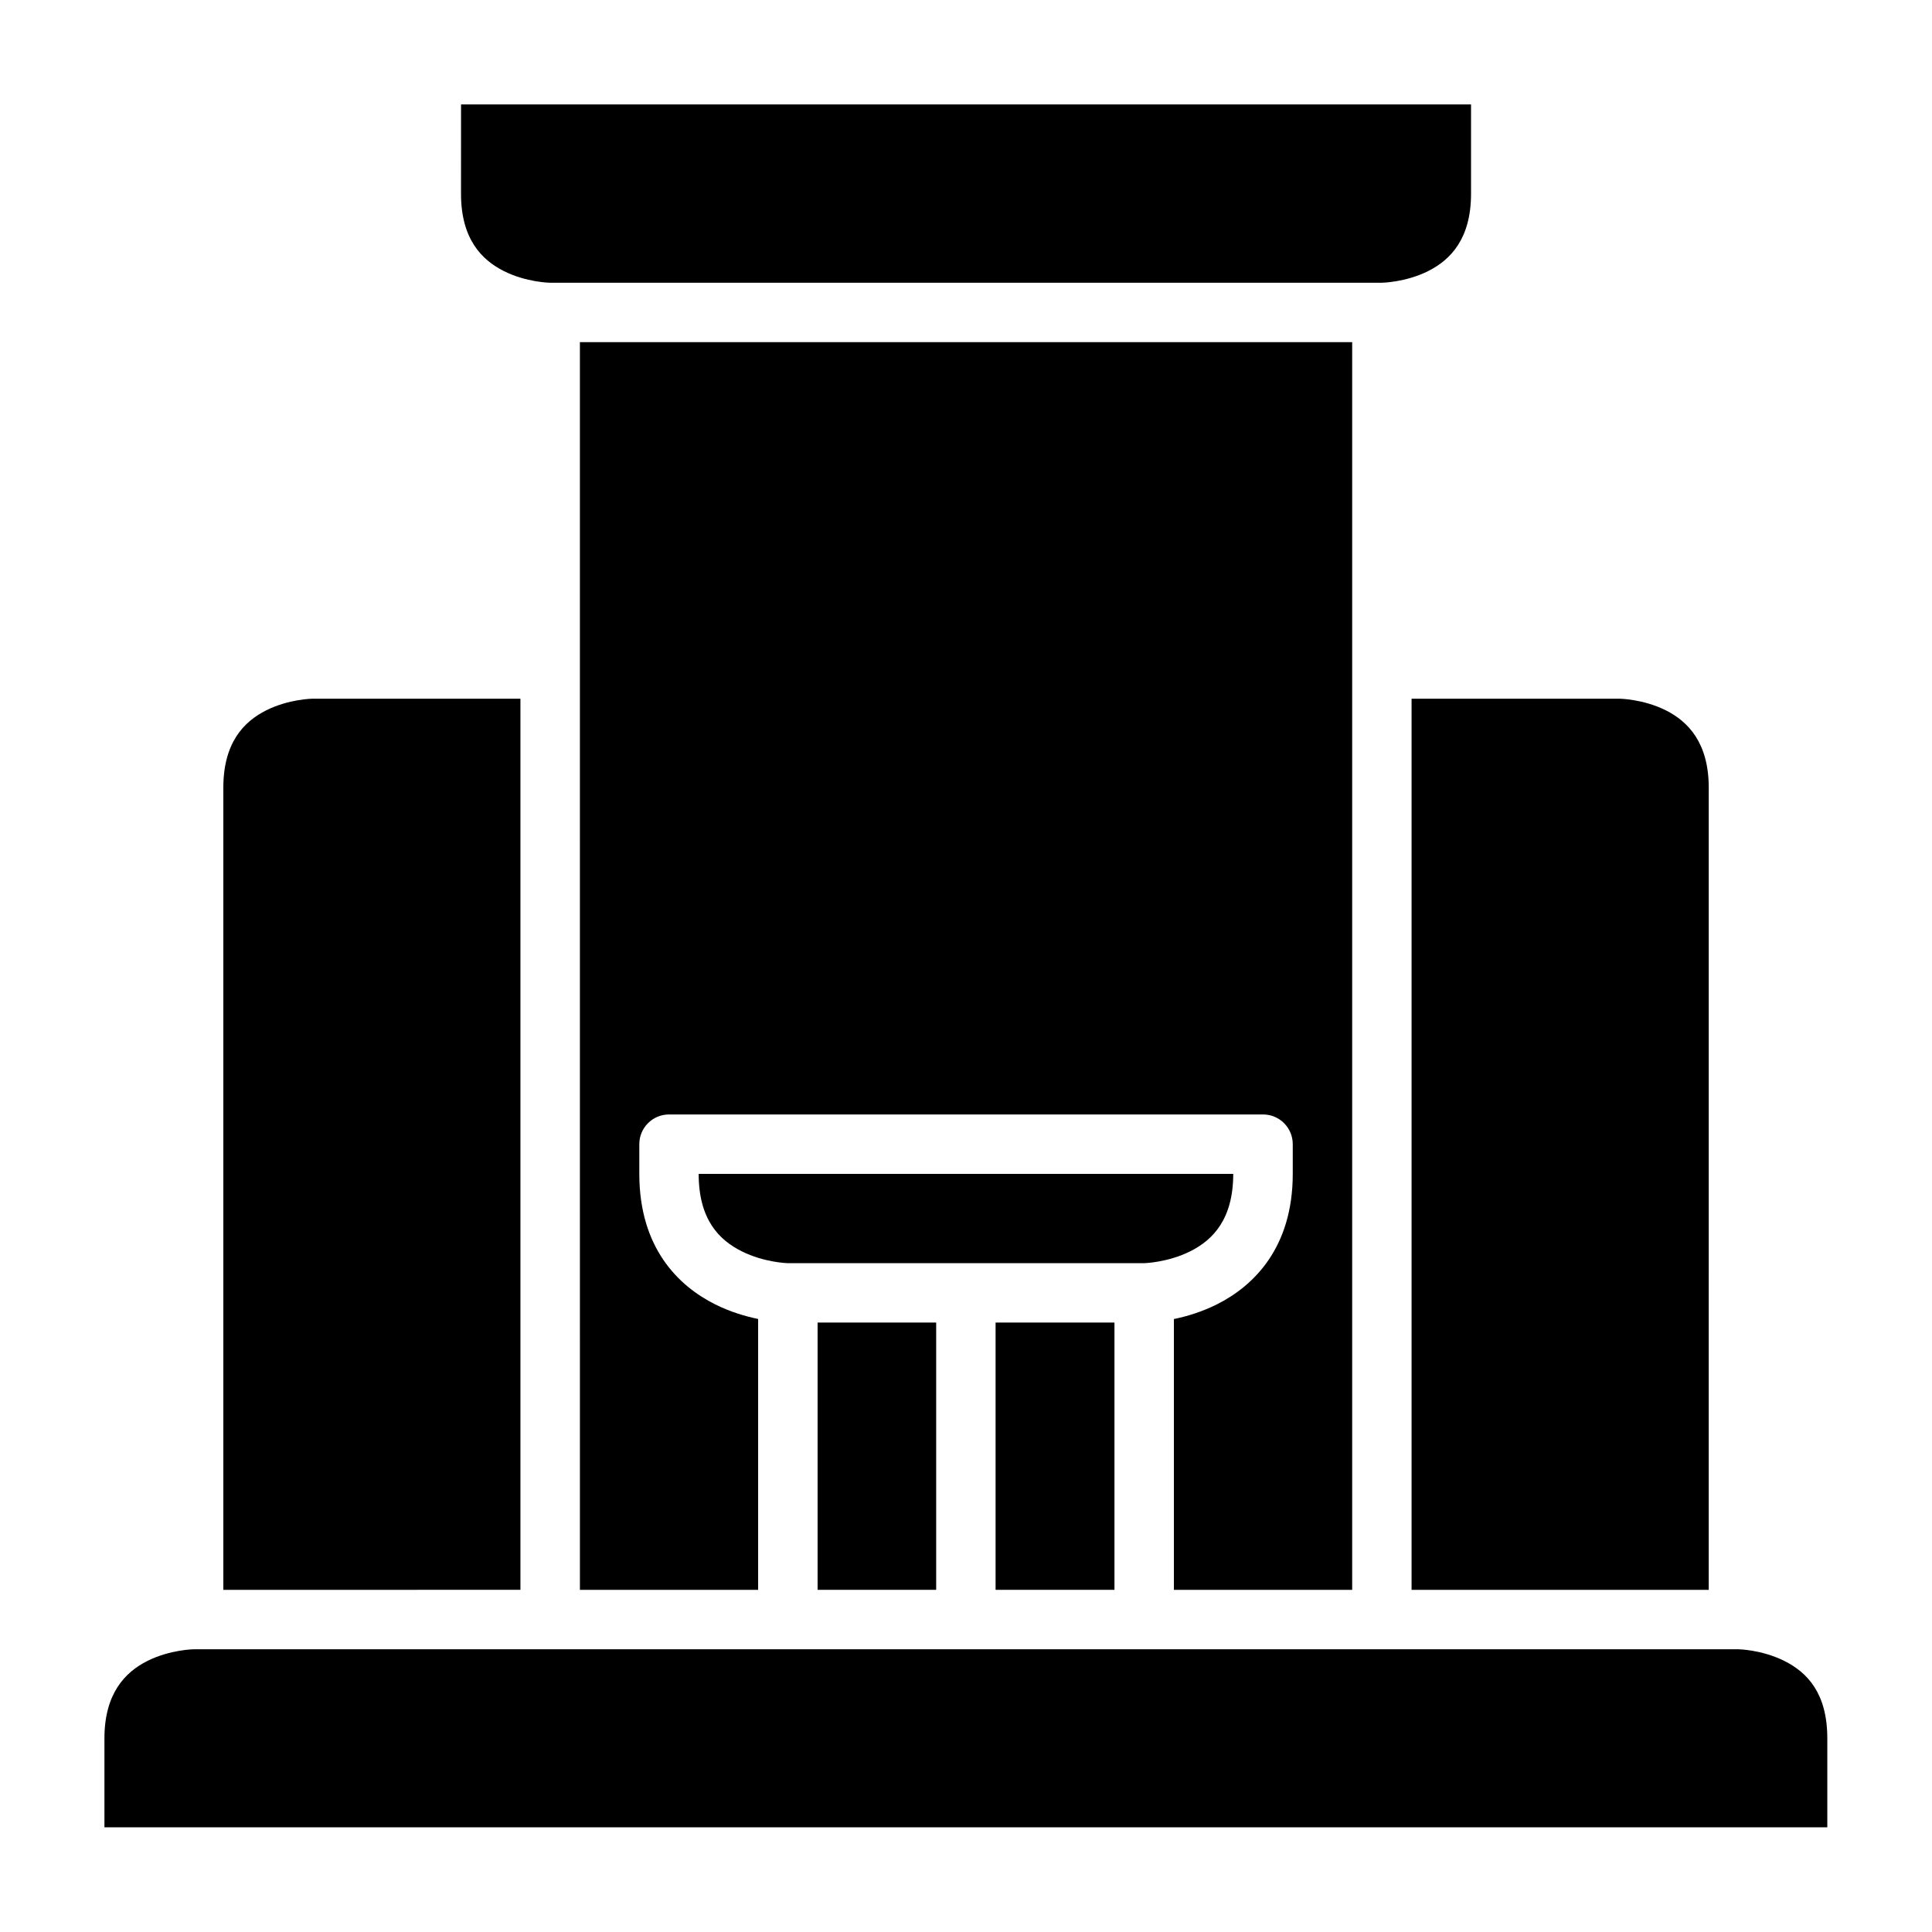
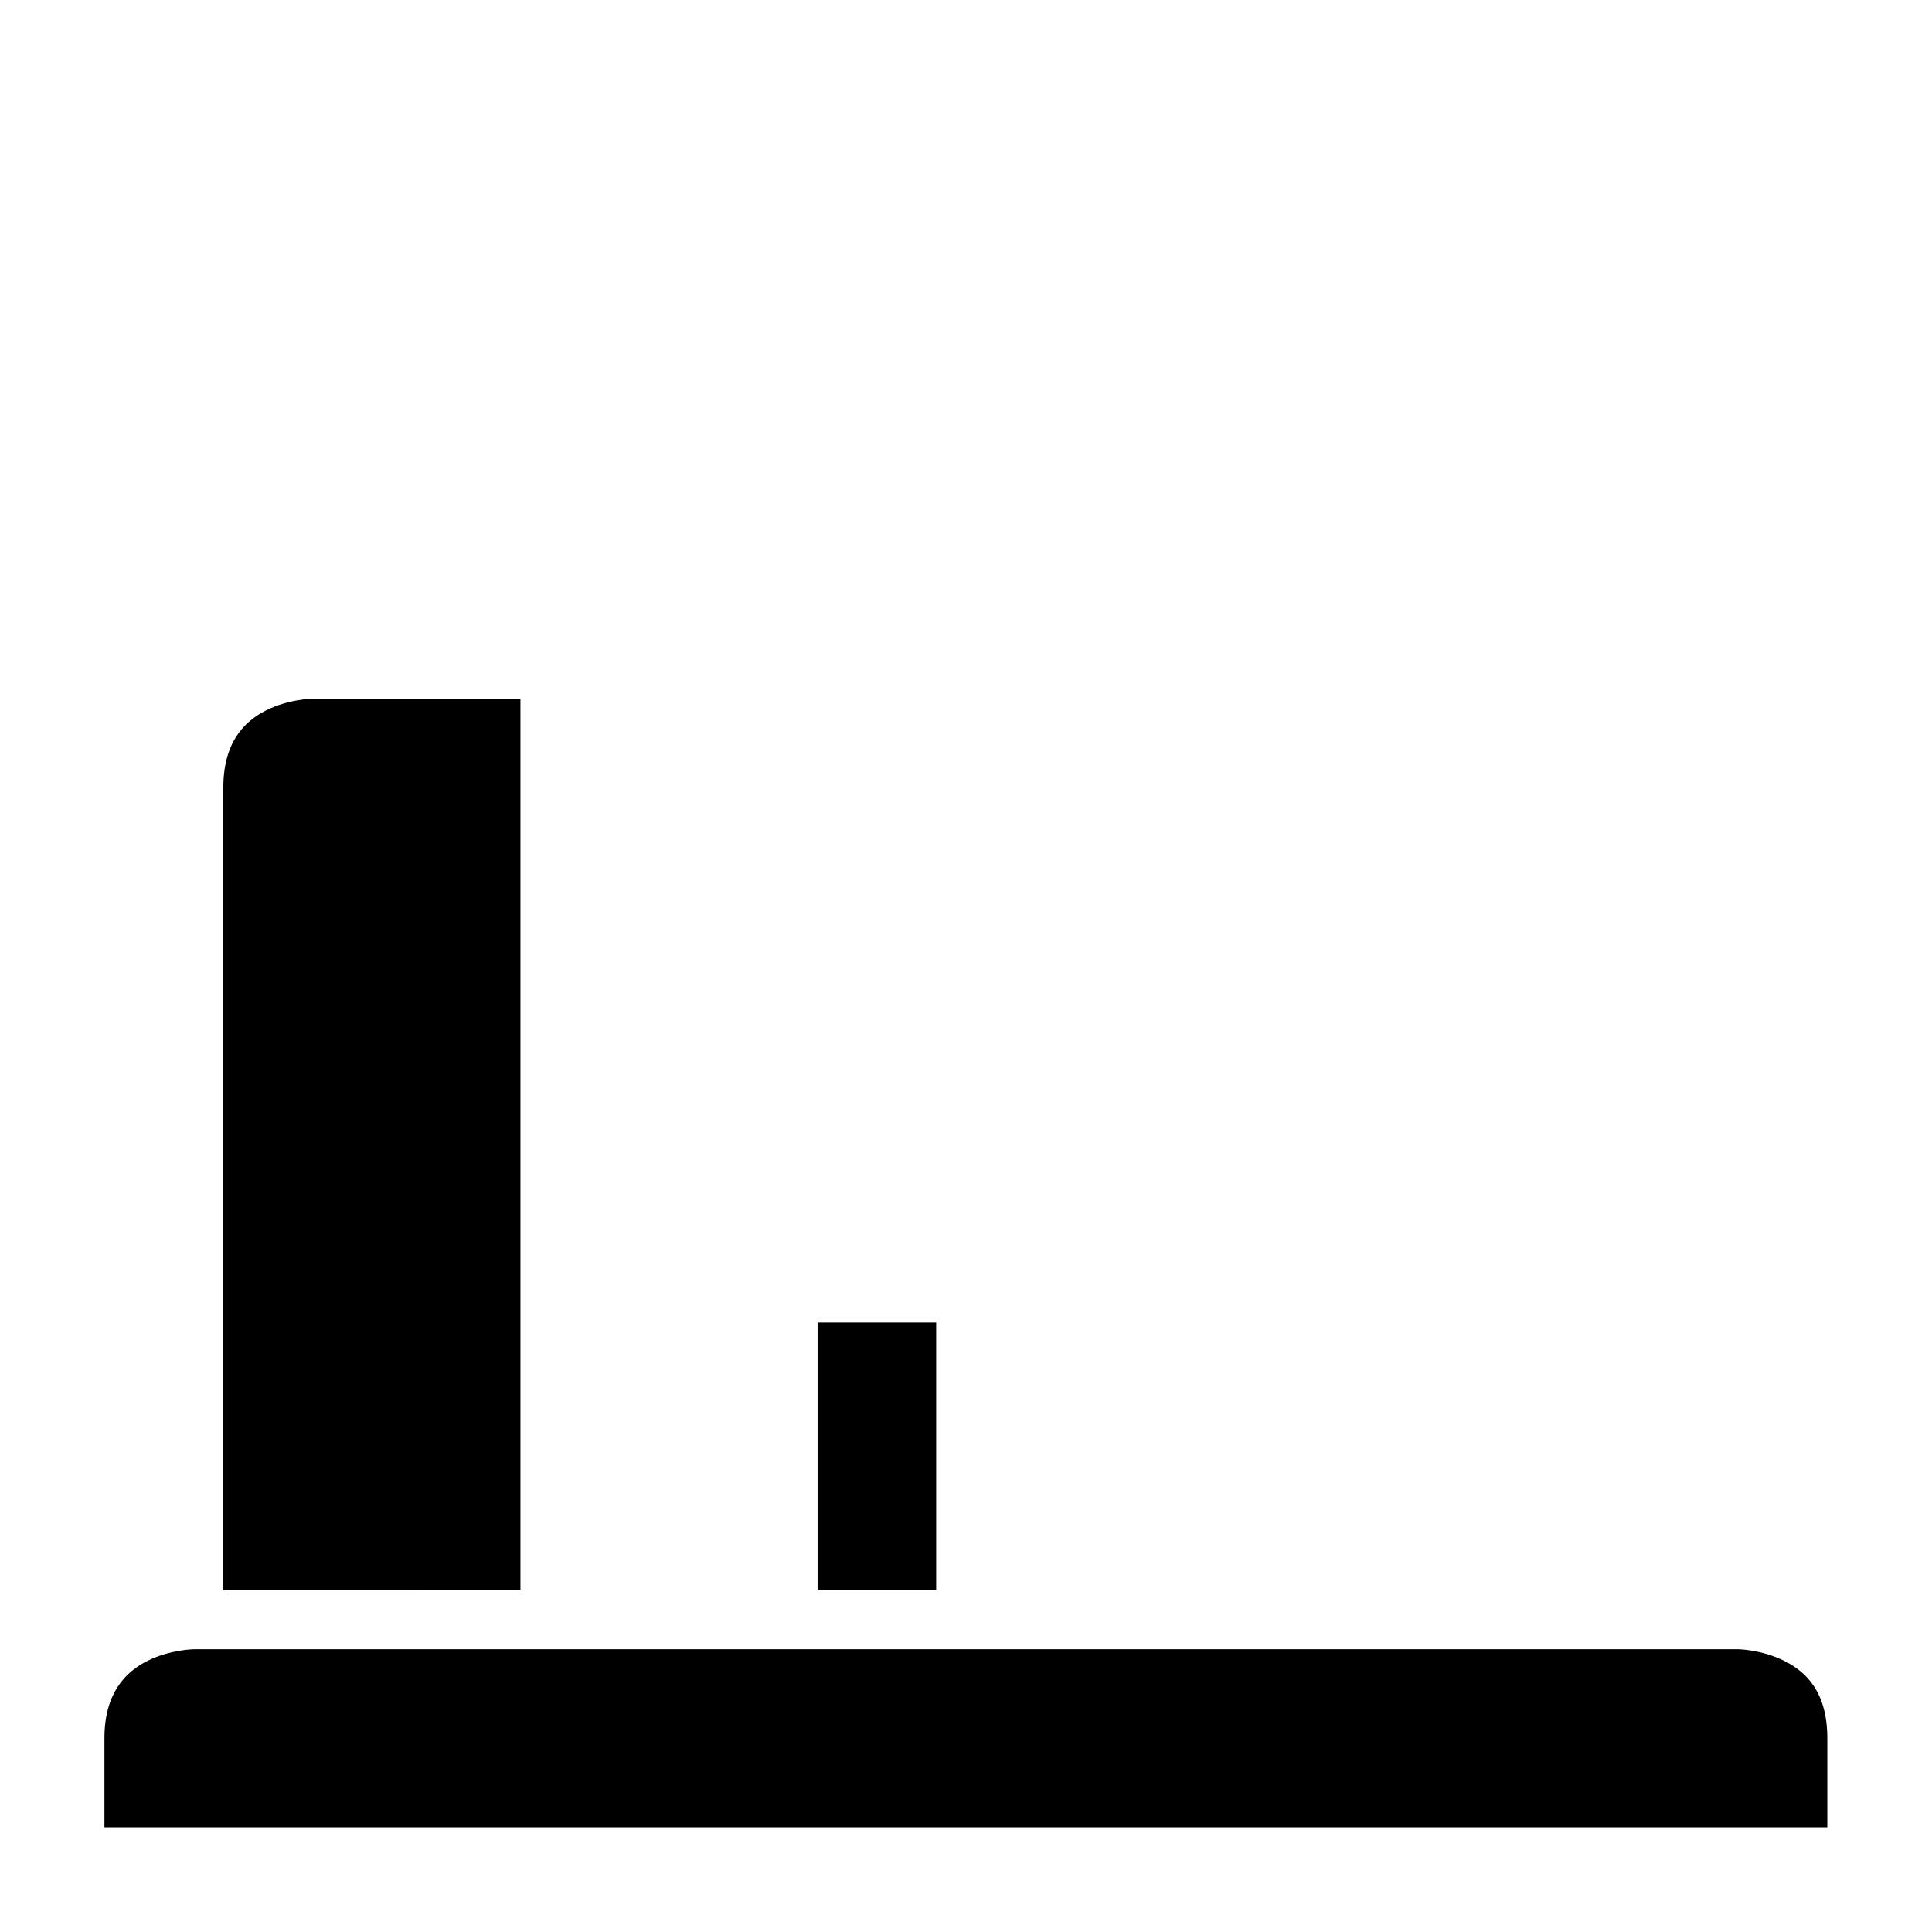
<svg xmlns="http://www.w3.org/2000/svg" fill="#000000" width="800px" height="800px" version="1.1" viewBox="144 144 512 512">
  <g>
    <path d="m195.34 581.07h409.33s6.199 0.094 12.191 3.09c5.996 2.996 11.395 8.477 11.395 20.512v23.586h-456.58v-23.586c0-11.773 5.398-17.512 11.395-20.512 5.996-2.996 12.27-3.09 12.27-3.09z" />
-     <path d="m407.84 494.49h31.504v70.832h-31.504z" />
    <path d="m360.67 494.49h31.426v70.832h-31.426z" />
-     <path d="m329.16 455.09h141.66c0 12-5.383 17.512-11.379 20.512-5.996 2.996-12.207 3.152-12.207 3.152h-94.492s-6.199-0.152-12.191-3.152c-5.996-2.996-11.395-8.441-11.395-20.512z" />
-     <path d="m518.08 329.16h55.09s6.273 0.078 12.27 3.074c5.996 2.996 11.395 8.703 11.395 20.512l-0.004 212.58h-78.75z" />
    <path d="m226.83 329.16h55.09v236.16l-78.734 0.004v-212.58c0-11.883 5.398-17.512 11.395-20.512 5.996-2.996 12.254-3.074 12.254-3.074z" />
-     <path d="m297.68 234.67h204.66v330.66h-47.246v-71.77c3.309-0.68 7.32-1.855 11.395-3.891 9.746-4.879 20.105-15.02 20.105-34.582v-7.84c0.016-4.348-3.492-7.887-7.84-7.902h-157.49c-4.348 0.016-7.859 3.555-7.84 7.902v7.84c0 19.609 10.344 29.703 20.094 34.578 4.066 2.031 8.086 3.195 11.395 3.875v71.785h-47.23z" />
-     <path d="m266.18 171.68h267.66v23.664c0 11.887-5.398 17.512-11.395 20.512-5.996 2.996-12.27 3.074-12.27 3.074h-220.42s-6.199-0.078-12.191-3.074c-5.992-3-11.391-8.609-11.391-20.516z" />
  </g>
</svg>